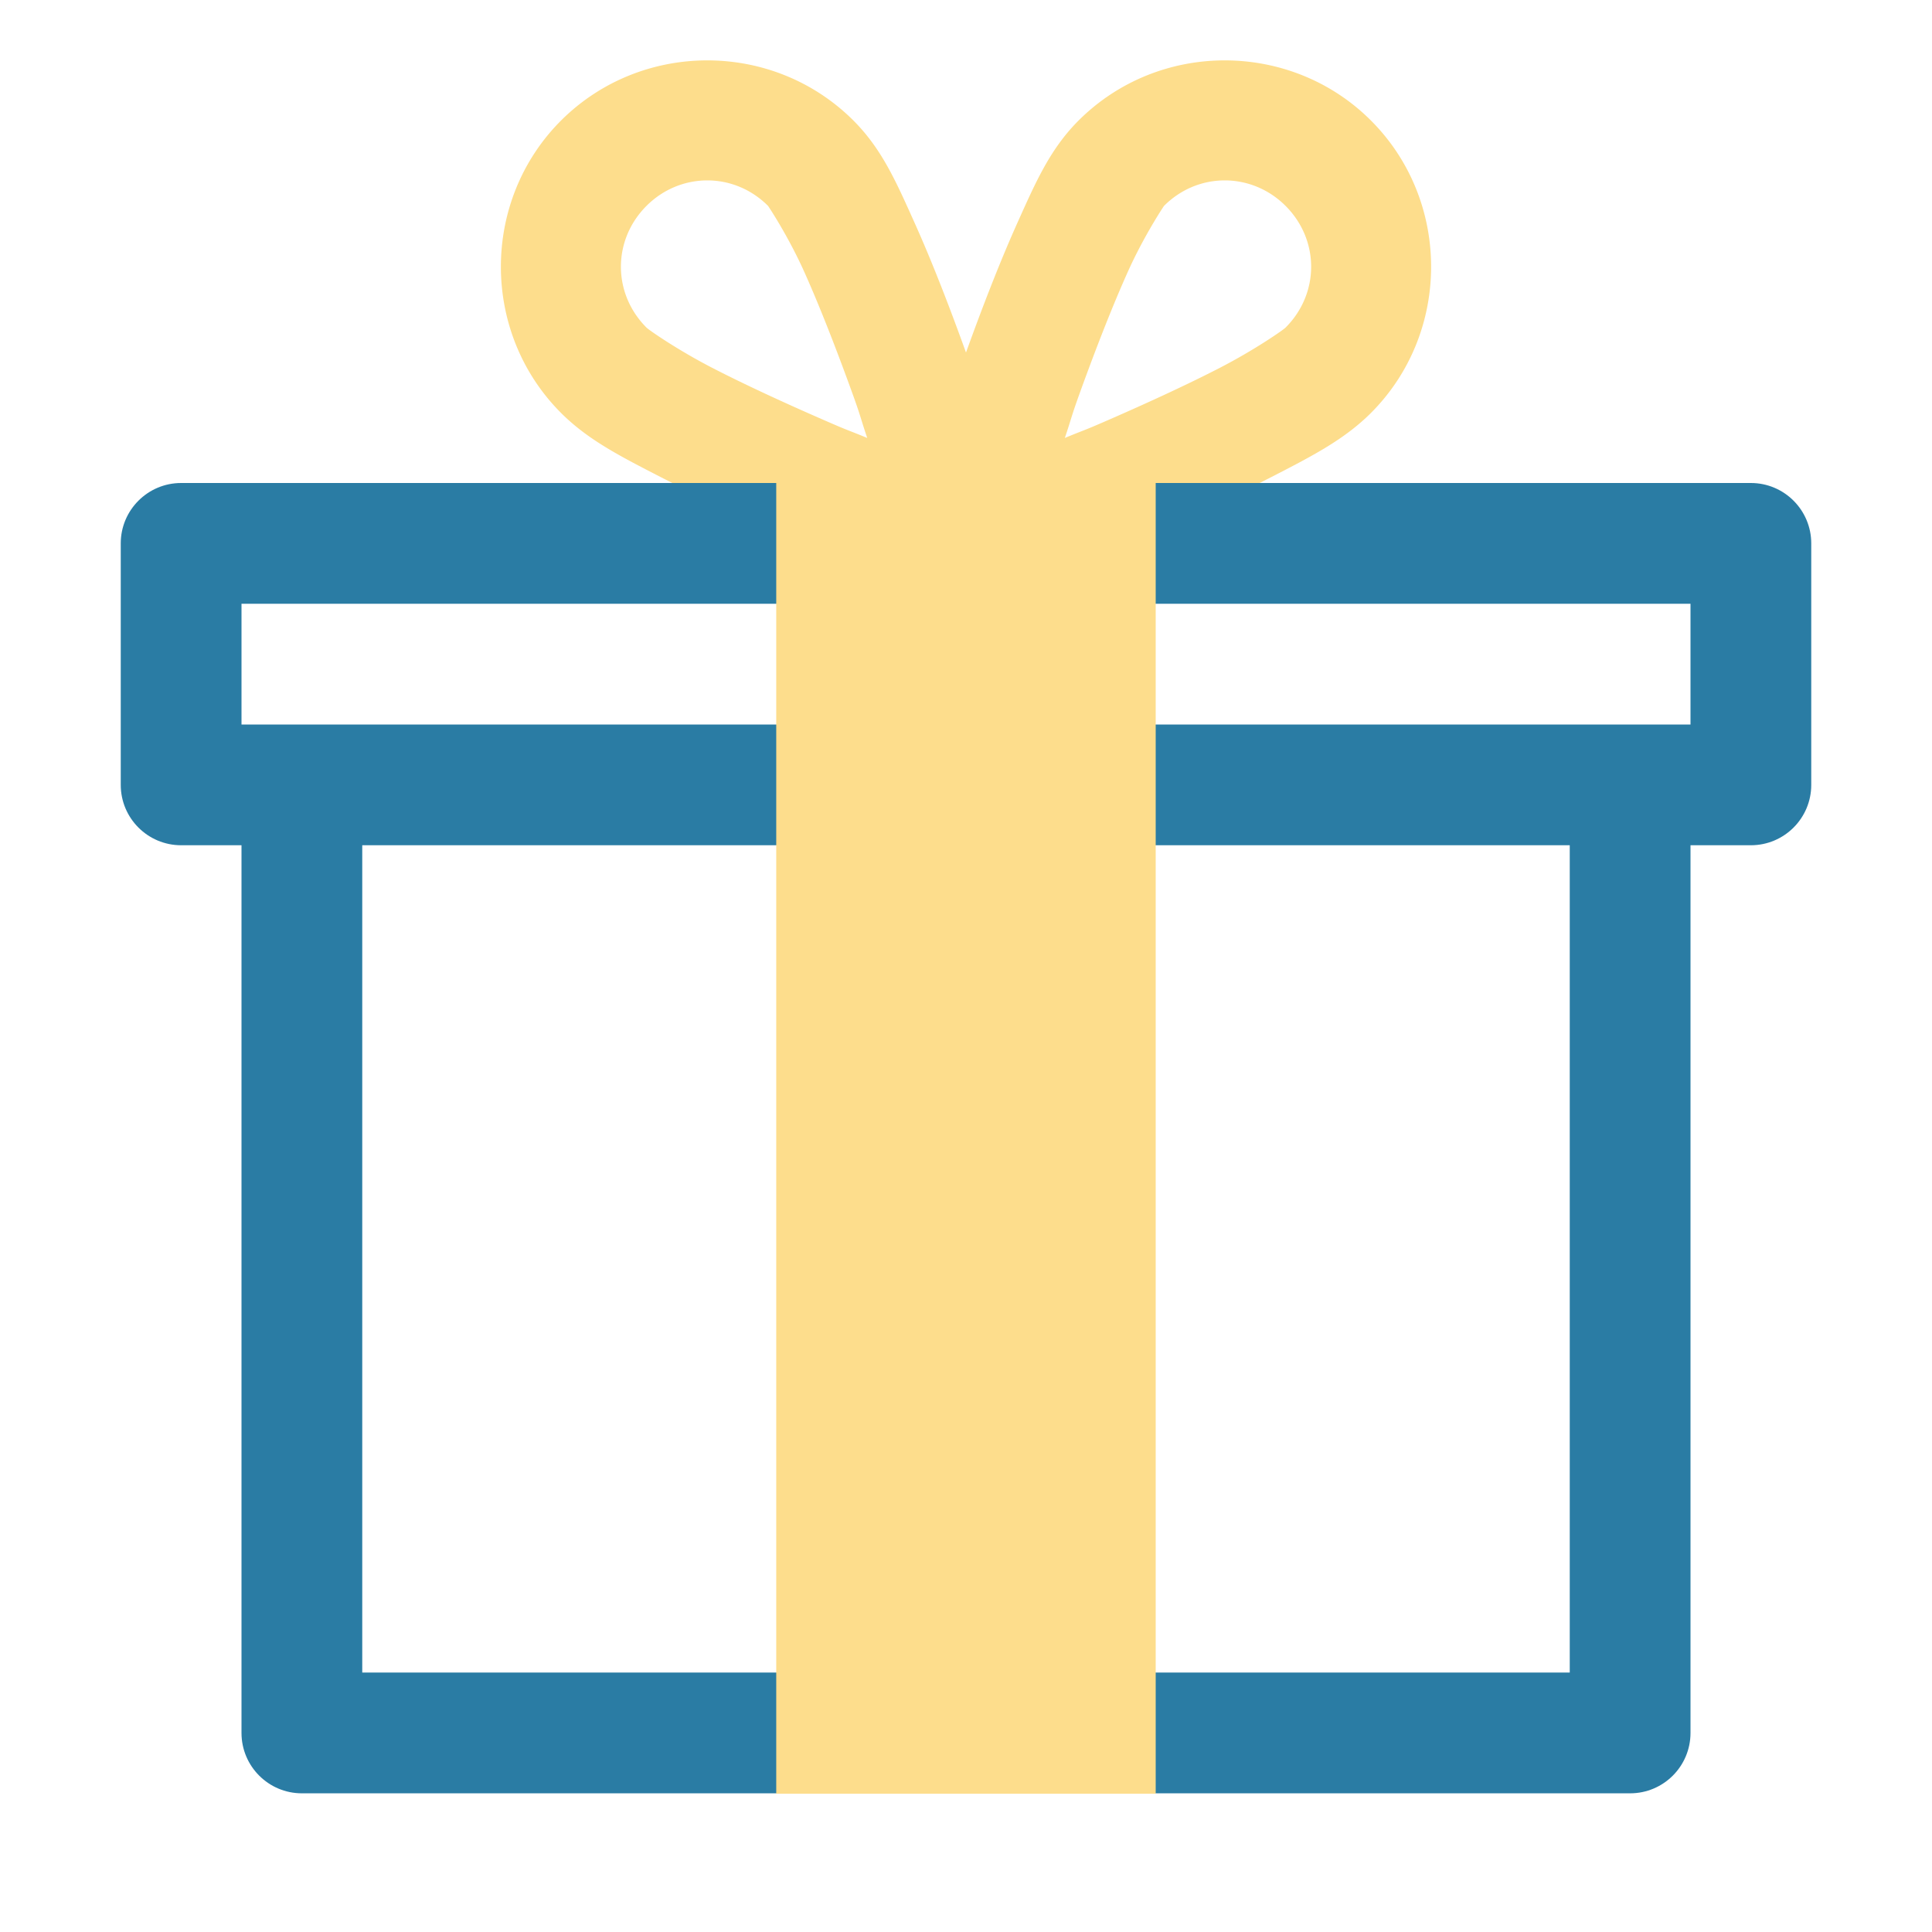
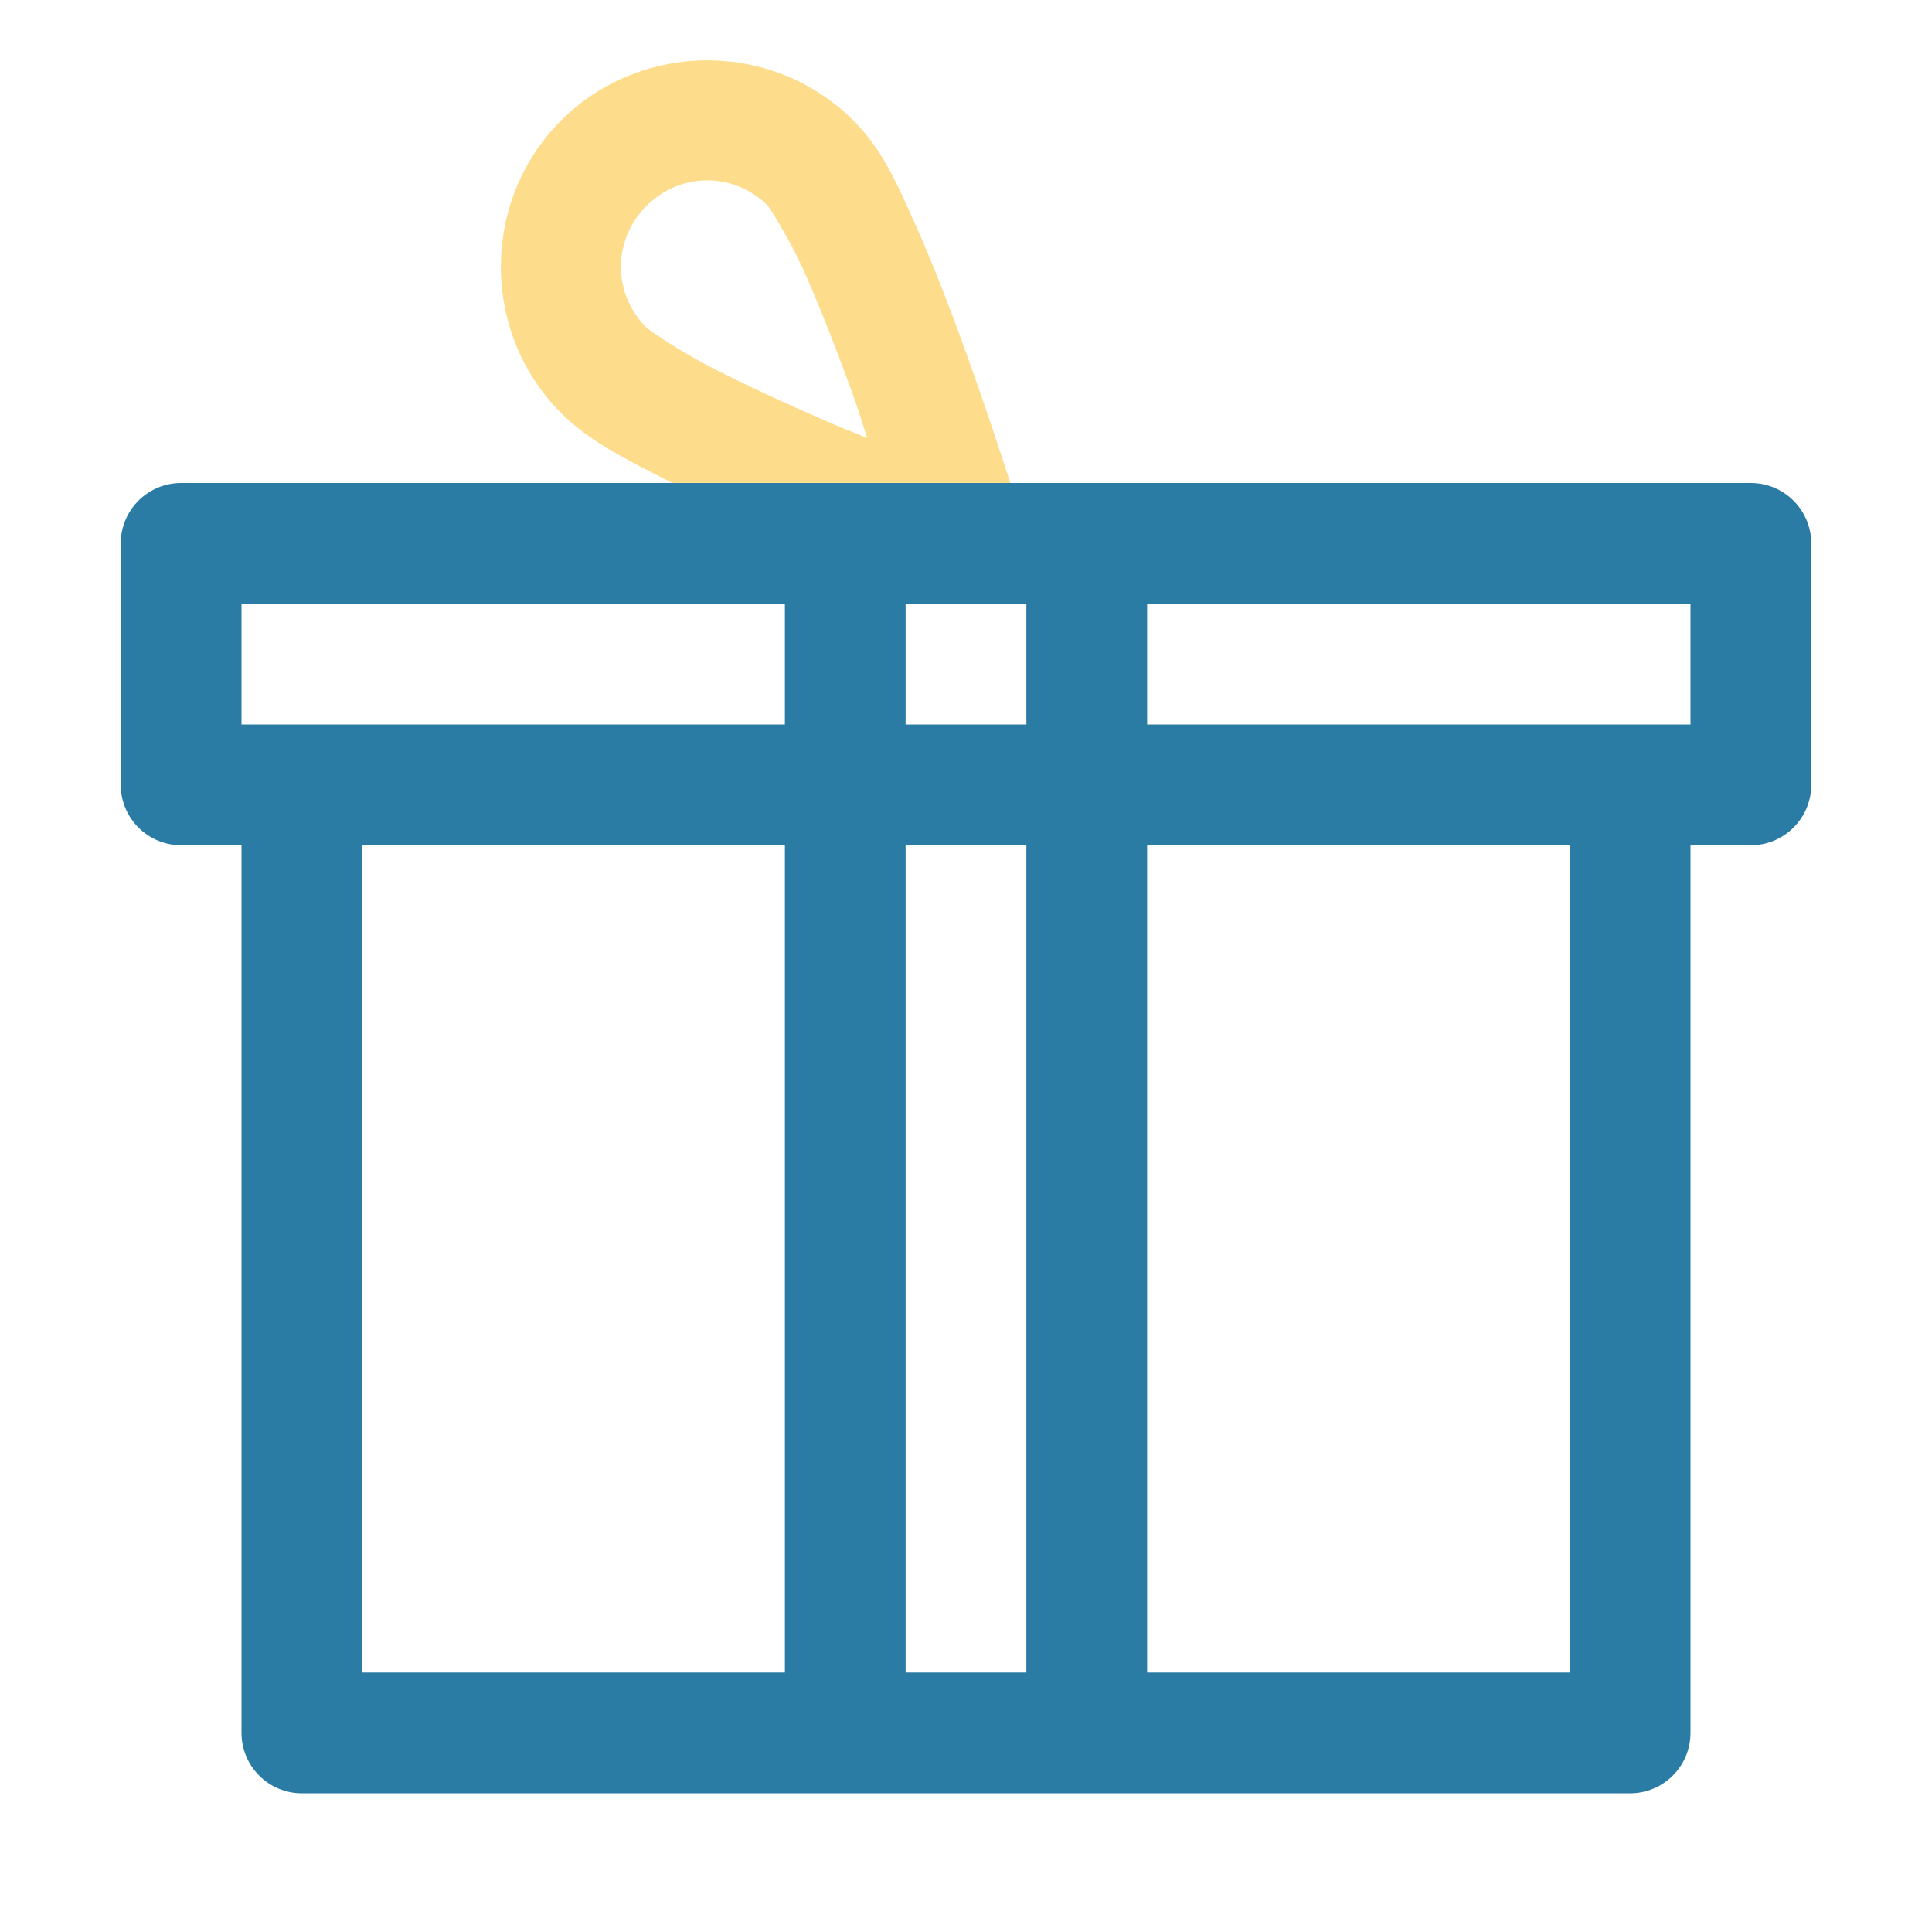
<svg xmlns="http://www.w3.org/2000/svg" xmlns:ns1="http://sodipodi.sourceforge.net/DTD/sodipodi-0.dtd" xmlns:ns2="http://www.inkscape.org/namespaces/inkscape" height="32" id="svg5" version="1.1" viewBox="0 0 32 32" width="32" ns1:docname="parcel_box_gift_icon_250164.svg" ns2:version="1.2.2 (b0a8486, 2022-12-01)">
  <defs id="defs2" />
  <g id="layer1" transform="translate(-396,-148)" style="fill:#2a7ca4;fill-opacity:1">
    <path d="m 407.715,149 c -0.878,0 -1.757,0.332 -2.422,0.996 -1.329,1.329 -1.329,3.515 0,4.844 0.432,0.432 0.946,0.699 1.586,1.029 0.64,0.33 1.375,0.664 2.078,0.969 1.407,0.609 2.688,1.098 2.688,1.098 a 1,1 0 0 0 1.312,-1.227 c 0,0 -0.412,-1.357 -0.947,-2.842 -0.267,-0.742 -0.564,-1.516 -0.867,-2.189 -0.303,-0.674 -0.539,-1.213 -1.008,-1.682 C 409.47,149.332 408.593,149 407.715,149 Z m 0,1.988 c 0.362,0 0.724,0.14 1.006,0.422 0.005,0.005 0.33,0.492 0.598,1.088 0.268,0.596 0.553,1.335 0.811,2.049 0.132,0.367 0.122,0.375 0.234,0.707 -0.292,-0.121 -0.293,-0.112 -0.611,-0.25 -0.678,-0.294 -1.383,-0.616 -1.957,-0.912 -0.574,-0.296 -1.046,-0.624 -1.088,-0.666 -0.565,-0.565 -0.565,-1.451 0,-2.016 0.282,-0.282 0.645,-0.422 1.008,-0.422 z" id="path7063" style="color:#000000;fill:#fddd8c;fill-opacity:1;fill-rule:evenodd;stroke-linecap:round;stroke-linejoin:round;stroke-miterlimit:4.1;-inkscape-stroke:none" />
-     <path d="m 416.285,149 c -0.878,0 -1.755,0.332 -2.42,0.996 -0.469,0.469 -0.705,1.008 -1.008,1.682 -0.303,0.674 -0.6,1.447 -0.867,2.189 -0.535,1.485 -0.947,2.842 -0.947,2.842 a 1,1 0 0 0 1.312,1.227 c 0,0 1.281,-0.488 2.688,-1.098 0.703,-0.305 1.438,-0.638 2.078,-0.969 0.64,-0.33 1.154,-0.598 1.586,-1.029 1.329,-1.329 1.329,-3.515 0,-4.844 C 418.043,149.332 417.164,149 416.285,149 Z m 0,1.988 c 0.362,0 0.726,0.14 1.008,0.422 0.565,0.565 0.565,1.451 0,2.016 -0.042,0.042 -0.514,0.37 -1.088,0.666 -0.574,0.296 -1.279,0.618 -1.957,0.912 -0.319,0.138 -0.32,0.129 -0.611,0.25 0.112,-0.332 0.102,-0.34 0.234,-0.707 0.257,-0.713 0.543,-1.453 0.811,-2.049 0.268,-0.596 0.593,-1.083 0.598,-1.088 0.282,-0.282 0.643,-0.422 1.006,-0.422 z" id="path7068" style="color:#000000;fill:#fddd8c;fill-opacity:1;fill-rule:evenodd;stroke-linecap:round;stroke-linejoin:round;stroke-miterlimit:4.1;-inkscape-stroke:none" />
    <path d="m 399,156 c -0.552,6e-5 -1,0.448 -1,1 v 4 c 6e-5,0.552 0.448,1 1,1 h 1 v 14.703 c 6e-5,0.552 0.448,1 1,1 7.333,0 14.667,0 22,0 0.552,-3e-5 1,-0.448 1,-1 V 162 h 1 c 0.552,-6e-5 1,-0.448 1,-1 v -4 c -6e-5,-0.552 -0.448,-1 -1,-1 z m 1,2 h 9 v 2 h -9 z m 11,0 h 2 v 2 h -2 z m 4,0 h 9 v 2 h -9 z m -13,4 h 7 v 13.703 h -7 z m 9,0 h 2 v 13.703 h -2 z m 4,0 h 7 v 13.703 h -7 z" id="rect7055" style="color:#000000;fill:#2a7ca4;fill-opacity:1;fill-rule:evenodd;stroke-linecap:round;stroke-linejoin:round;stroke-miterlimit:4.1;-inkscape-stroke:none" />
  </g>
-   <rect style="fill:#fddd8c;fill-opacity:1;stroke-width:0.998;stroke-linecap:square;stroke-linejoin:round;stroke-miterlimit:2.5;paint-order:fill markers stroke" id="rect1753" width="6.285" height="21.759" x="12.857" y="7.951" />
</svg>